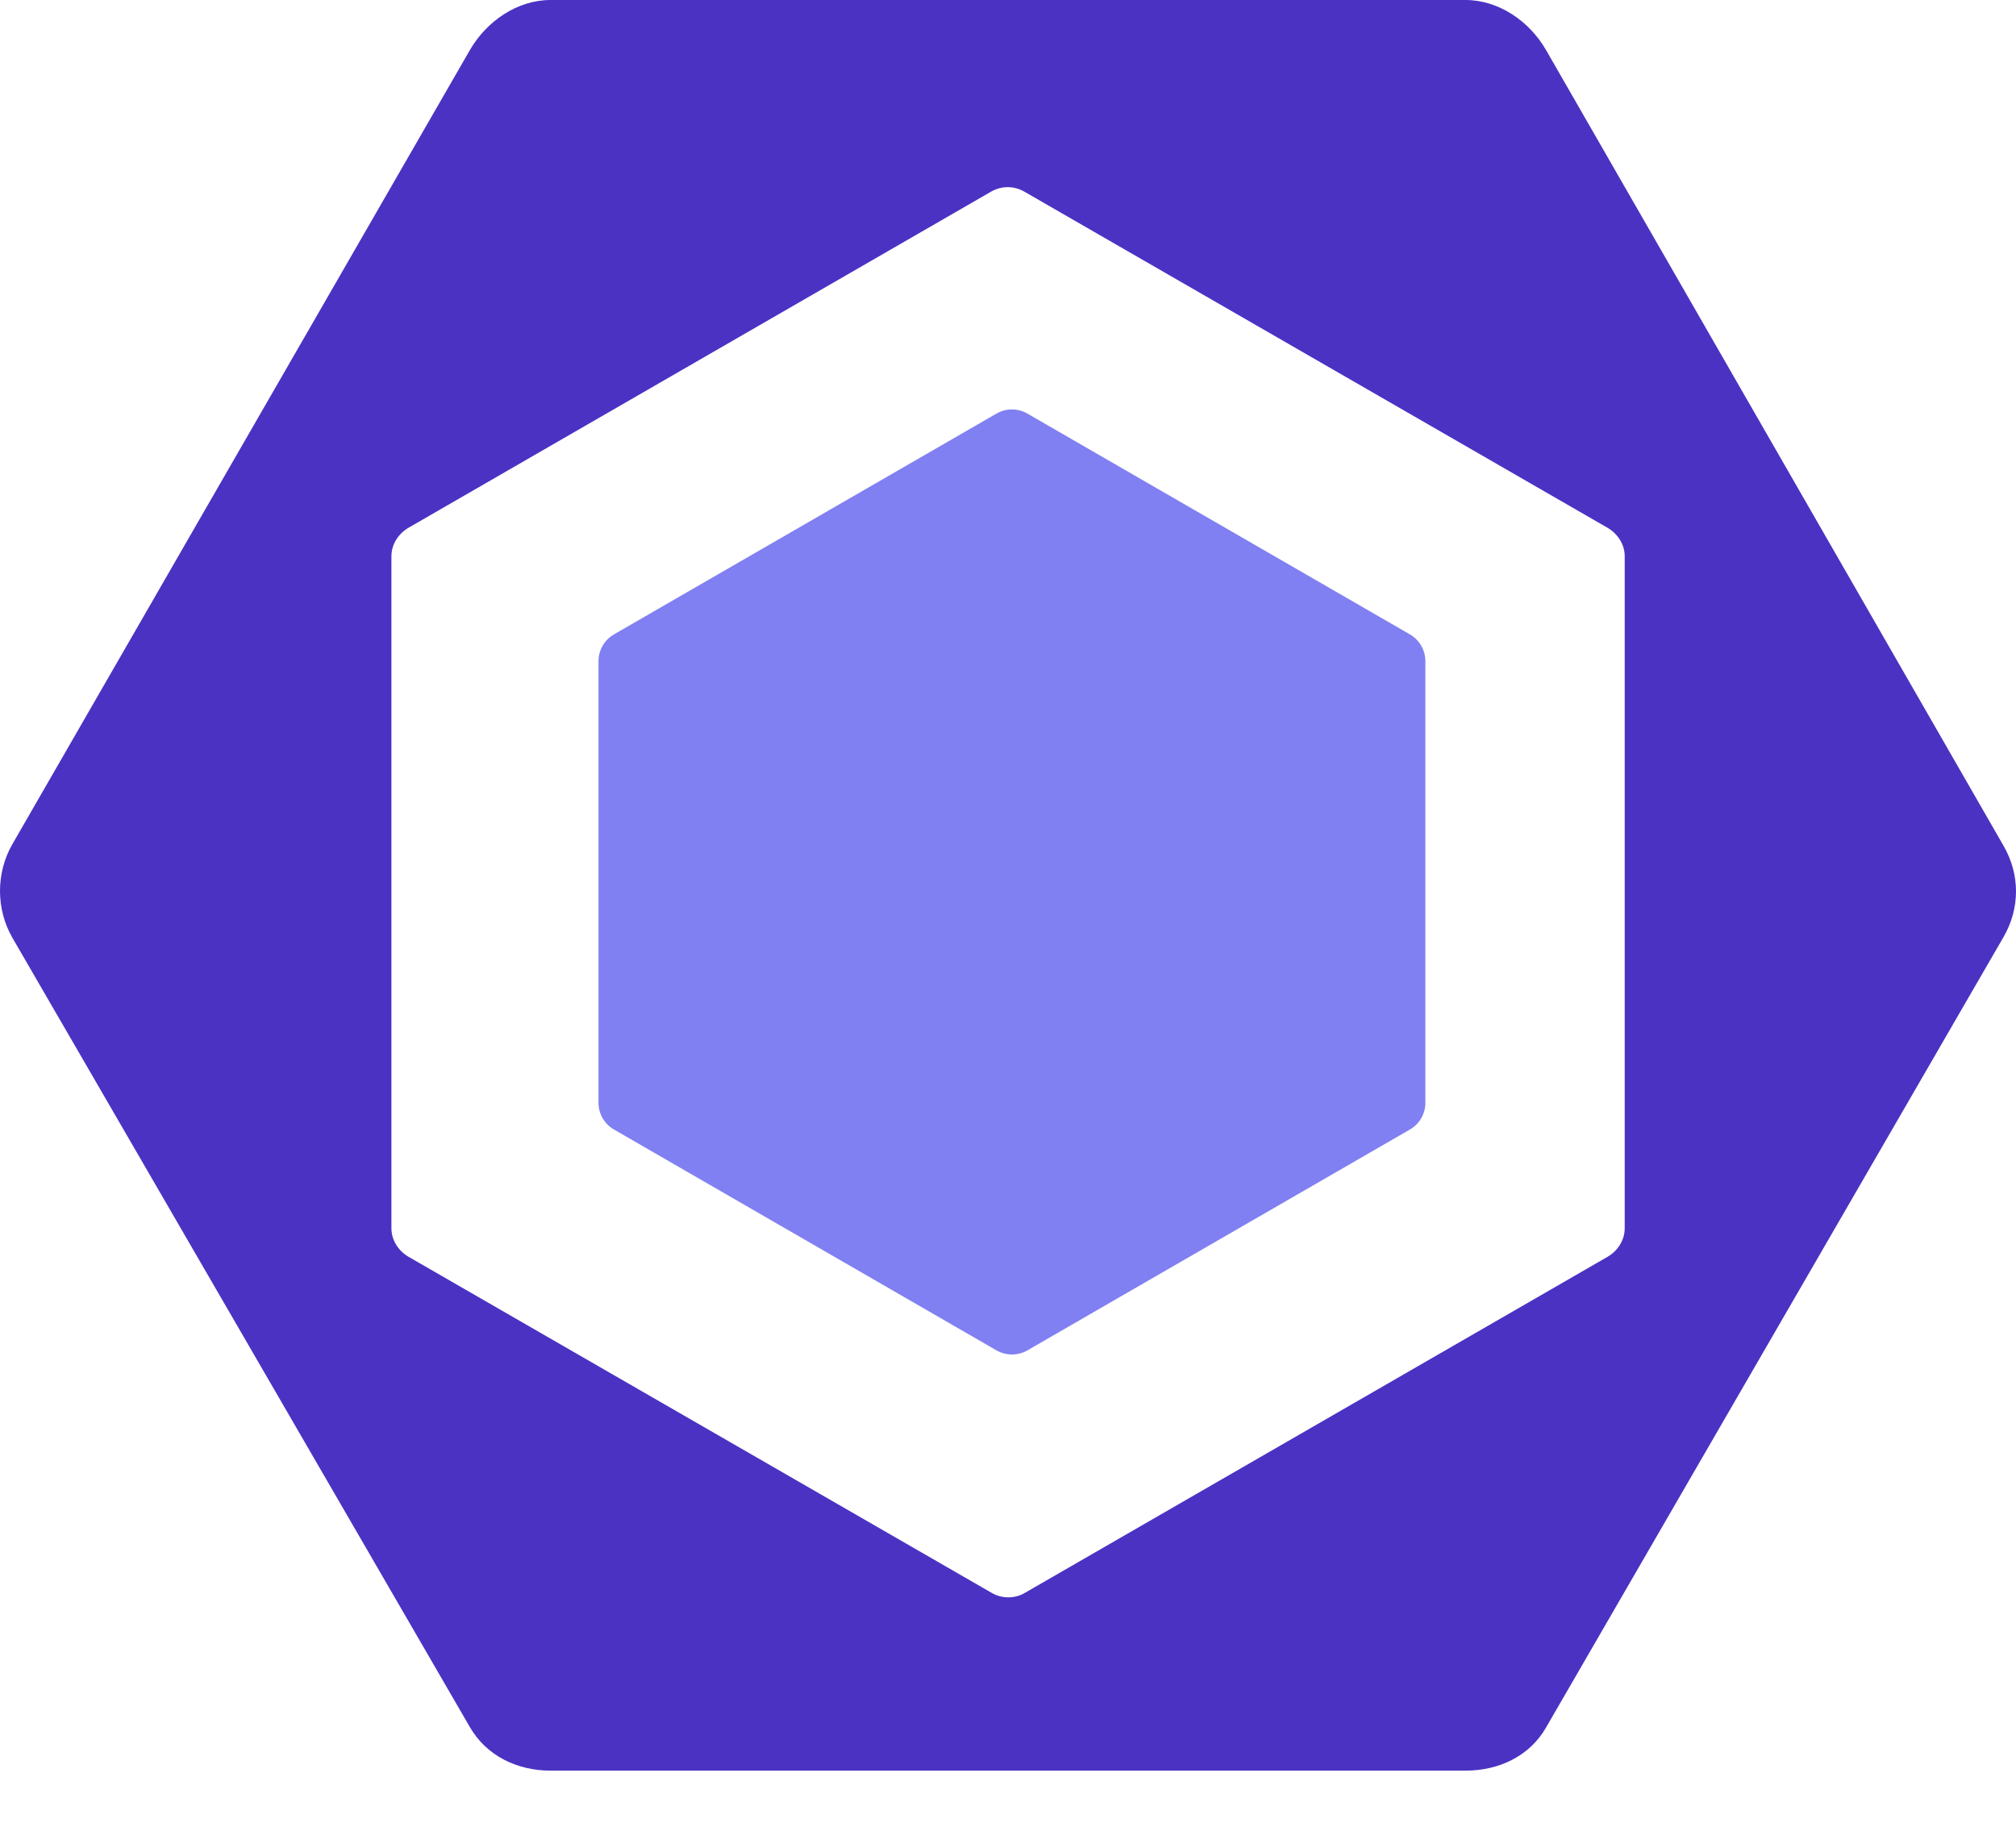
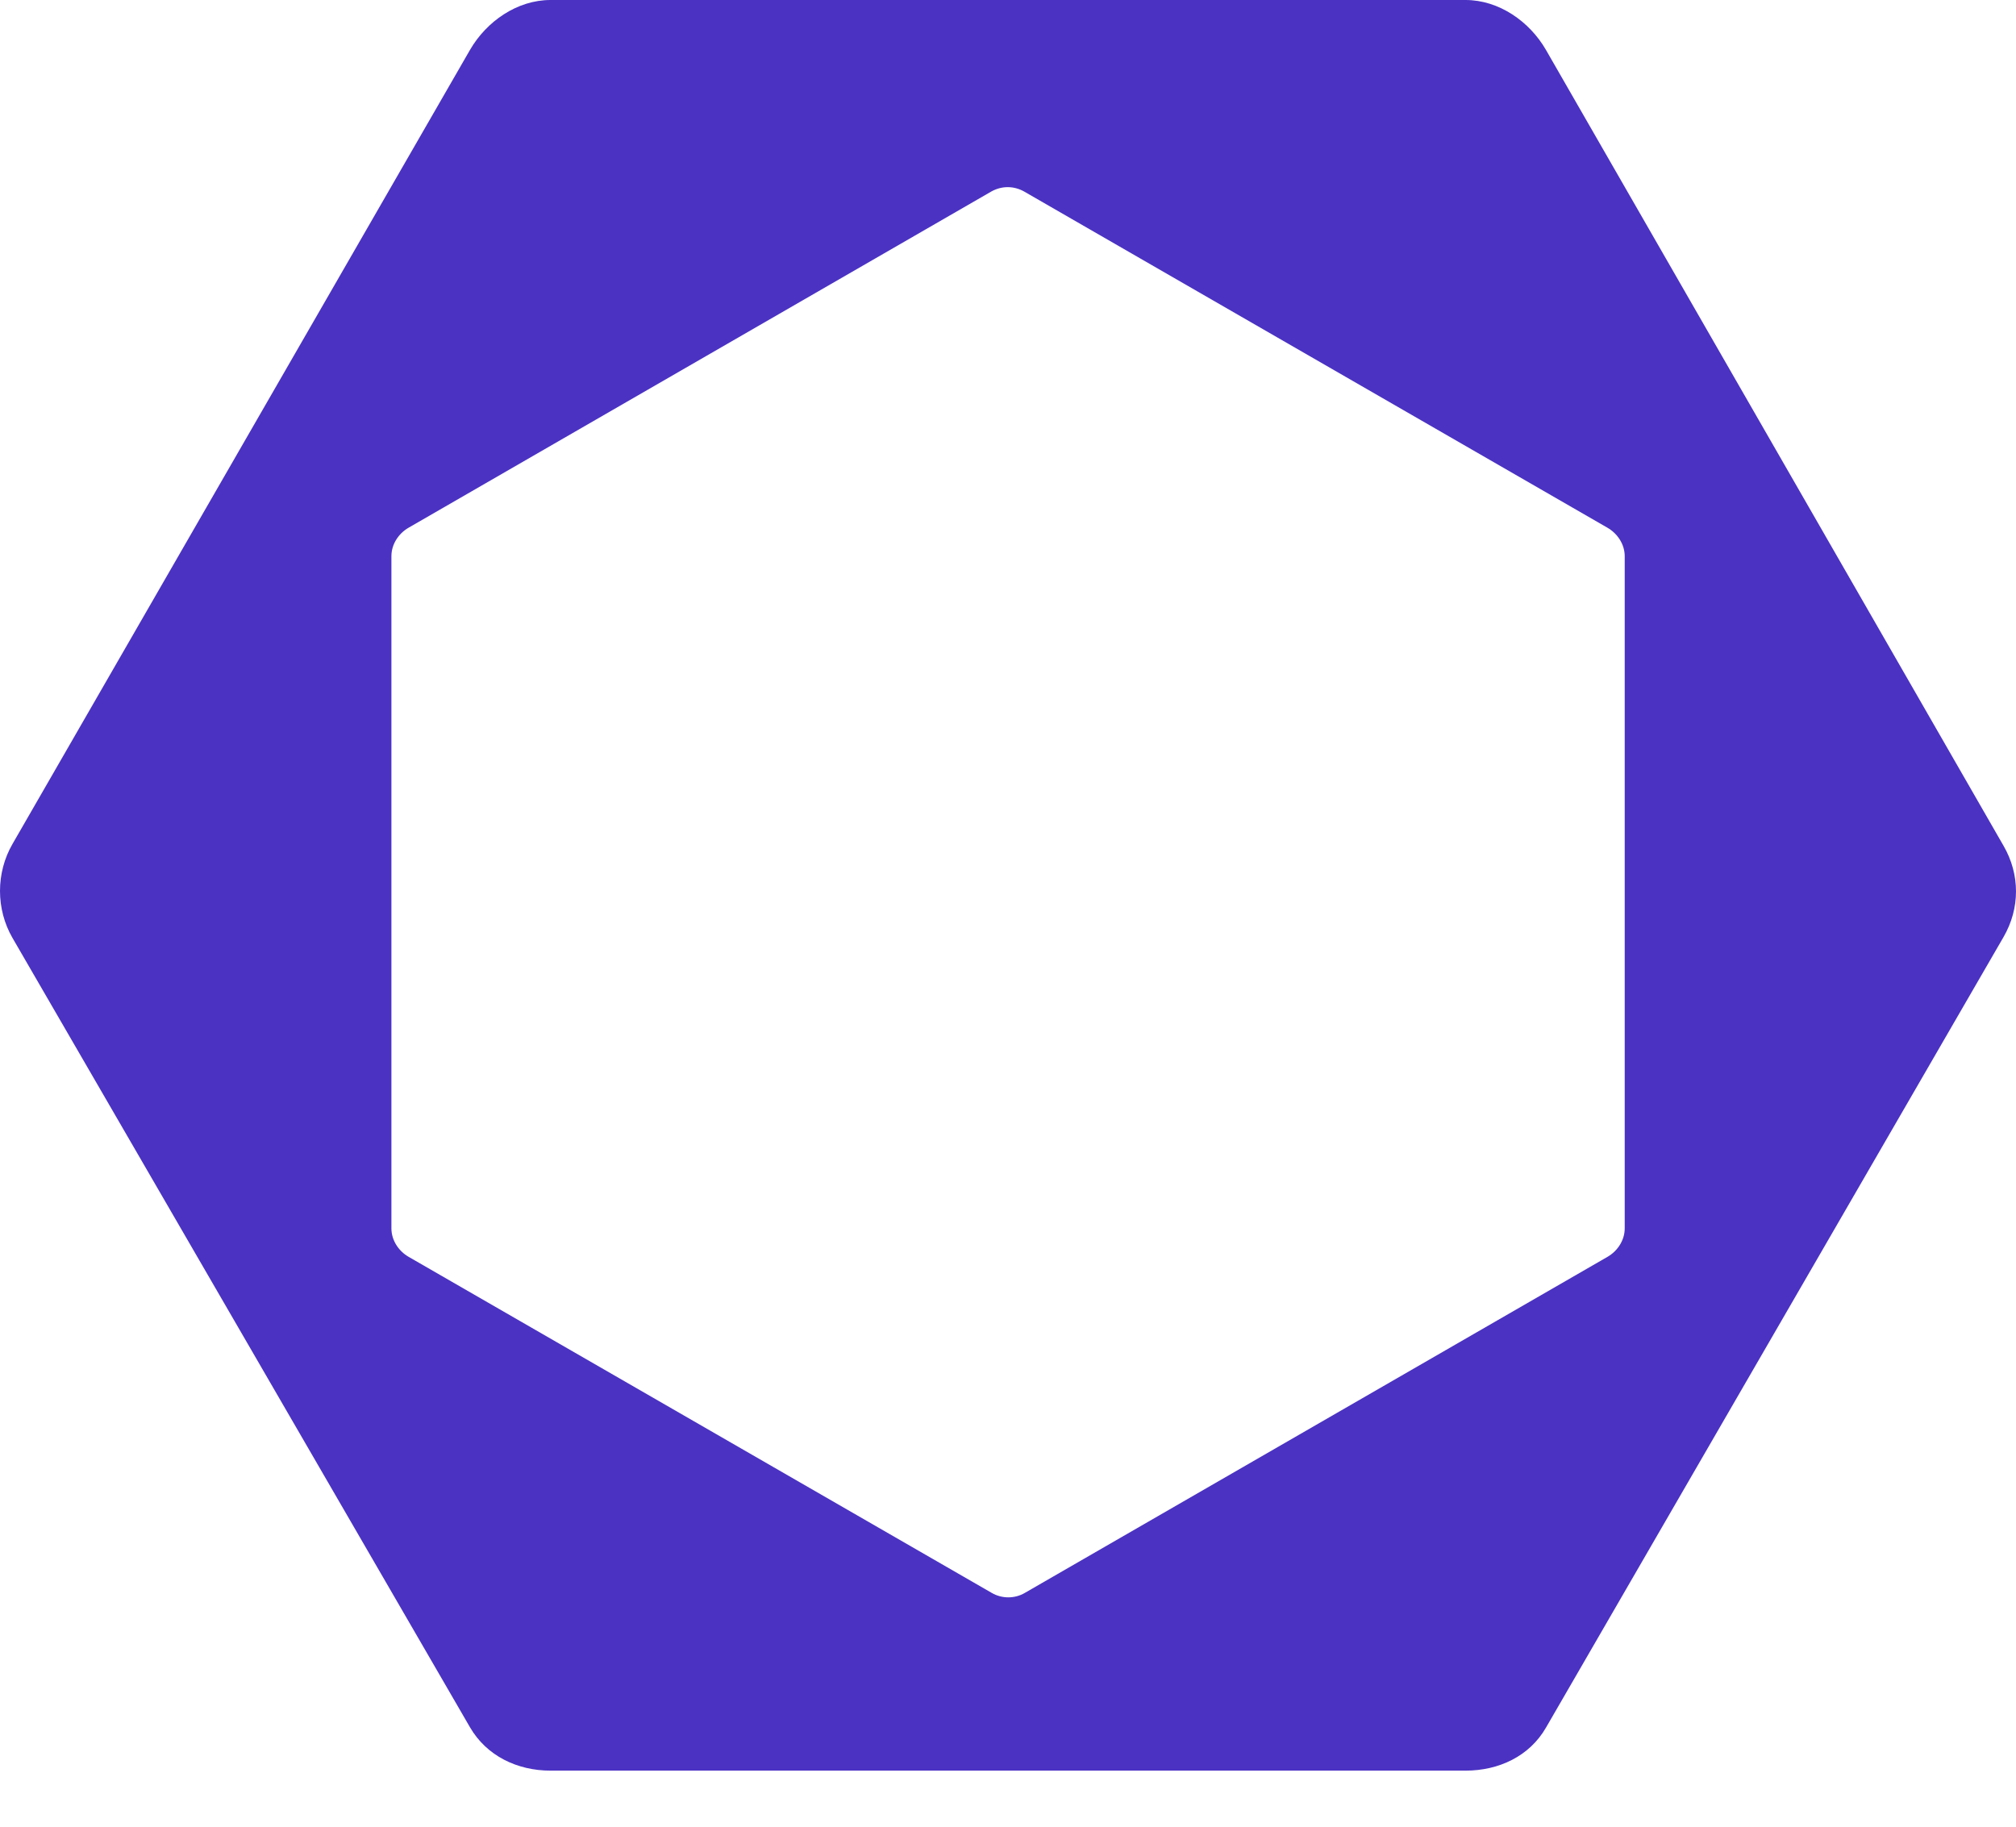
<svg xmlns="http://www.w3.org/2000/svg" width="32" height="29" viewBox="0 0 32 29" fill="none">
-   <path d="M9.746 10.071L15.817 6.566C15.892 6.523 15.976 6.5 16.062 6.5C16.149 6.5 16.233 6.523 16.308 6.566L22.379 10.071C22.454 10.114 22.516 10.176 22.559 10.251C22.602 10.326 22.625 10.41 22.625 10.496V17.507C22.625 17.682 22.531 17.845 22.379 17.932L16.308 21.438C16.233 21.481 16.149 21.503 16.062 21.503C15.976 21.503 15.892 21.481 15.817 21.438L9.746 17.932C9.671 17.889 9.609 17.827 9.566 17.753C9.523 17.678 9.5 17.593 9.5 17.507V10.496C9.5 10.321 9.594 10.159 9.746 10.071" fill="#8080F2" />
  <path d="M31.802 13.427L24.54 0.794C24.277 0.337 23.789 0 23.262 0H8.738C8.211 0 7.723 0.337 7.459 0.794L0.198 13.399C-0.066 13.856 -0.066 14.433 0.198 14.89L7.459 27.42C7.723 27.876 8.211 28.11 8.738 28.11H23.262C23.789 28.11 24.277 27.883 24.54 27.426L31.802 14.876C32.066 14.419 32.066 13.884 31.802 13.427H31.802ZM25.789 19.502C25.789 19.688 25.677 19.86 25.516 19.953L16.266 25.289C16.187 25.335 16.096 25.359 16.005 25.359C15.913 25.359 15.823 25.335 15.743 25.289L6.486 19.953C6.325 19.86 6.213 19.688 6.213 19.502V8.829C6.213 8.643 6.324 8.471 6.485 8.378L15.734 3.041C15.814 2.996 15.904 2.971 15.995 2.971C16.087 2.971 16.177 2.996 16.257 3.041L25.515 8.378C25.676 8.471 25.789 8.643 25.789 8.829V19.502V19.502Z" fill="#4B32C3" />
</svg>